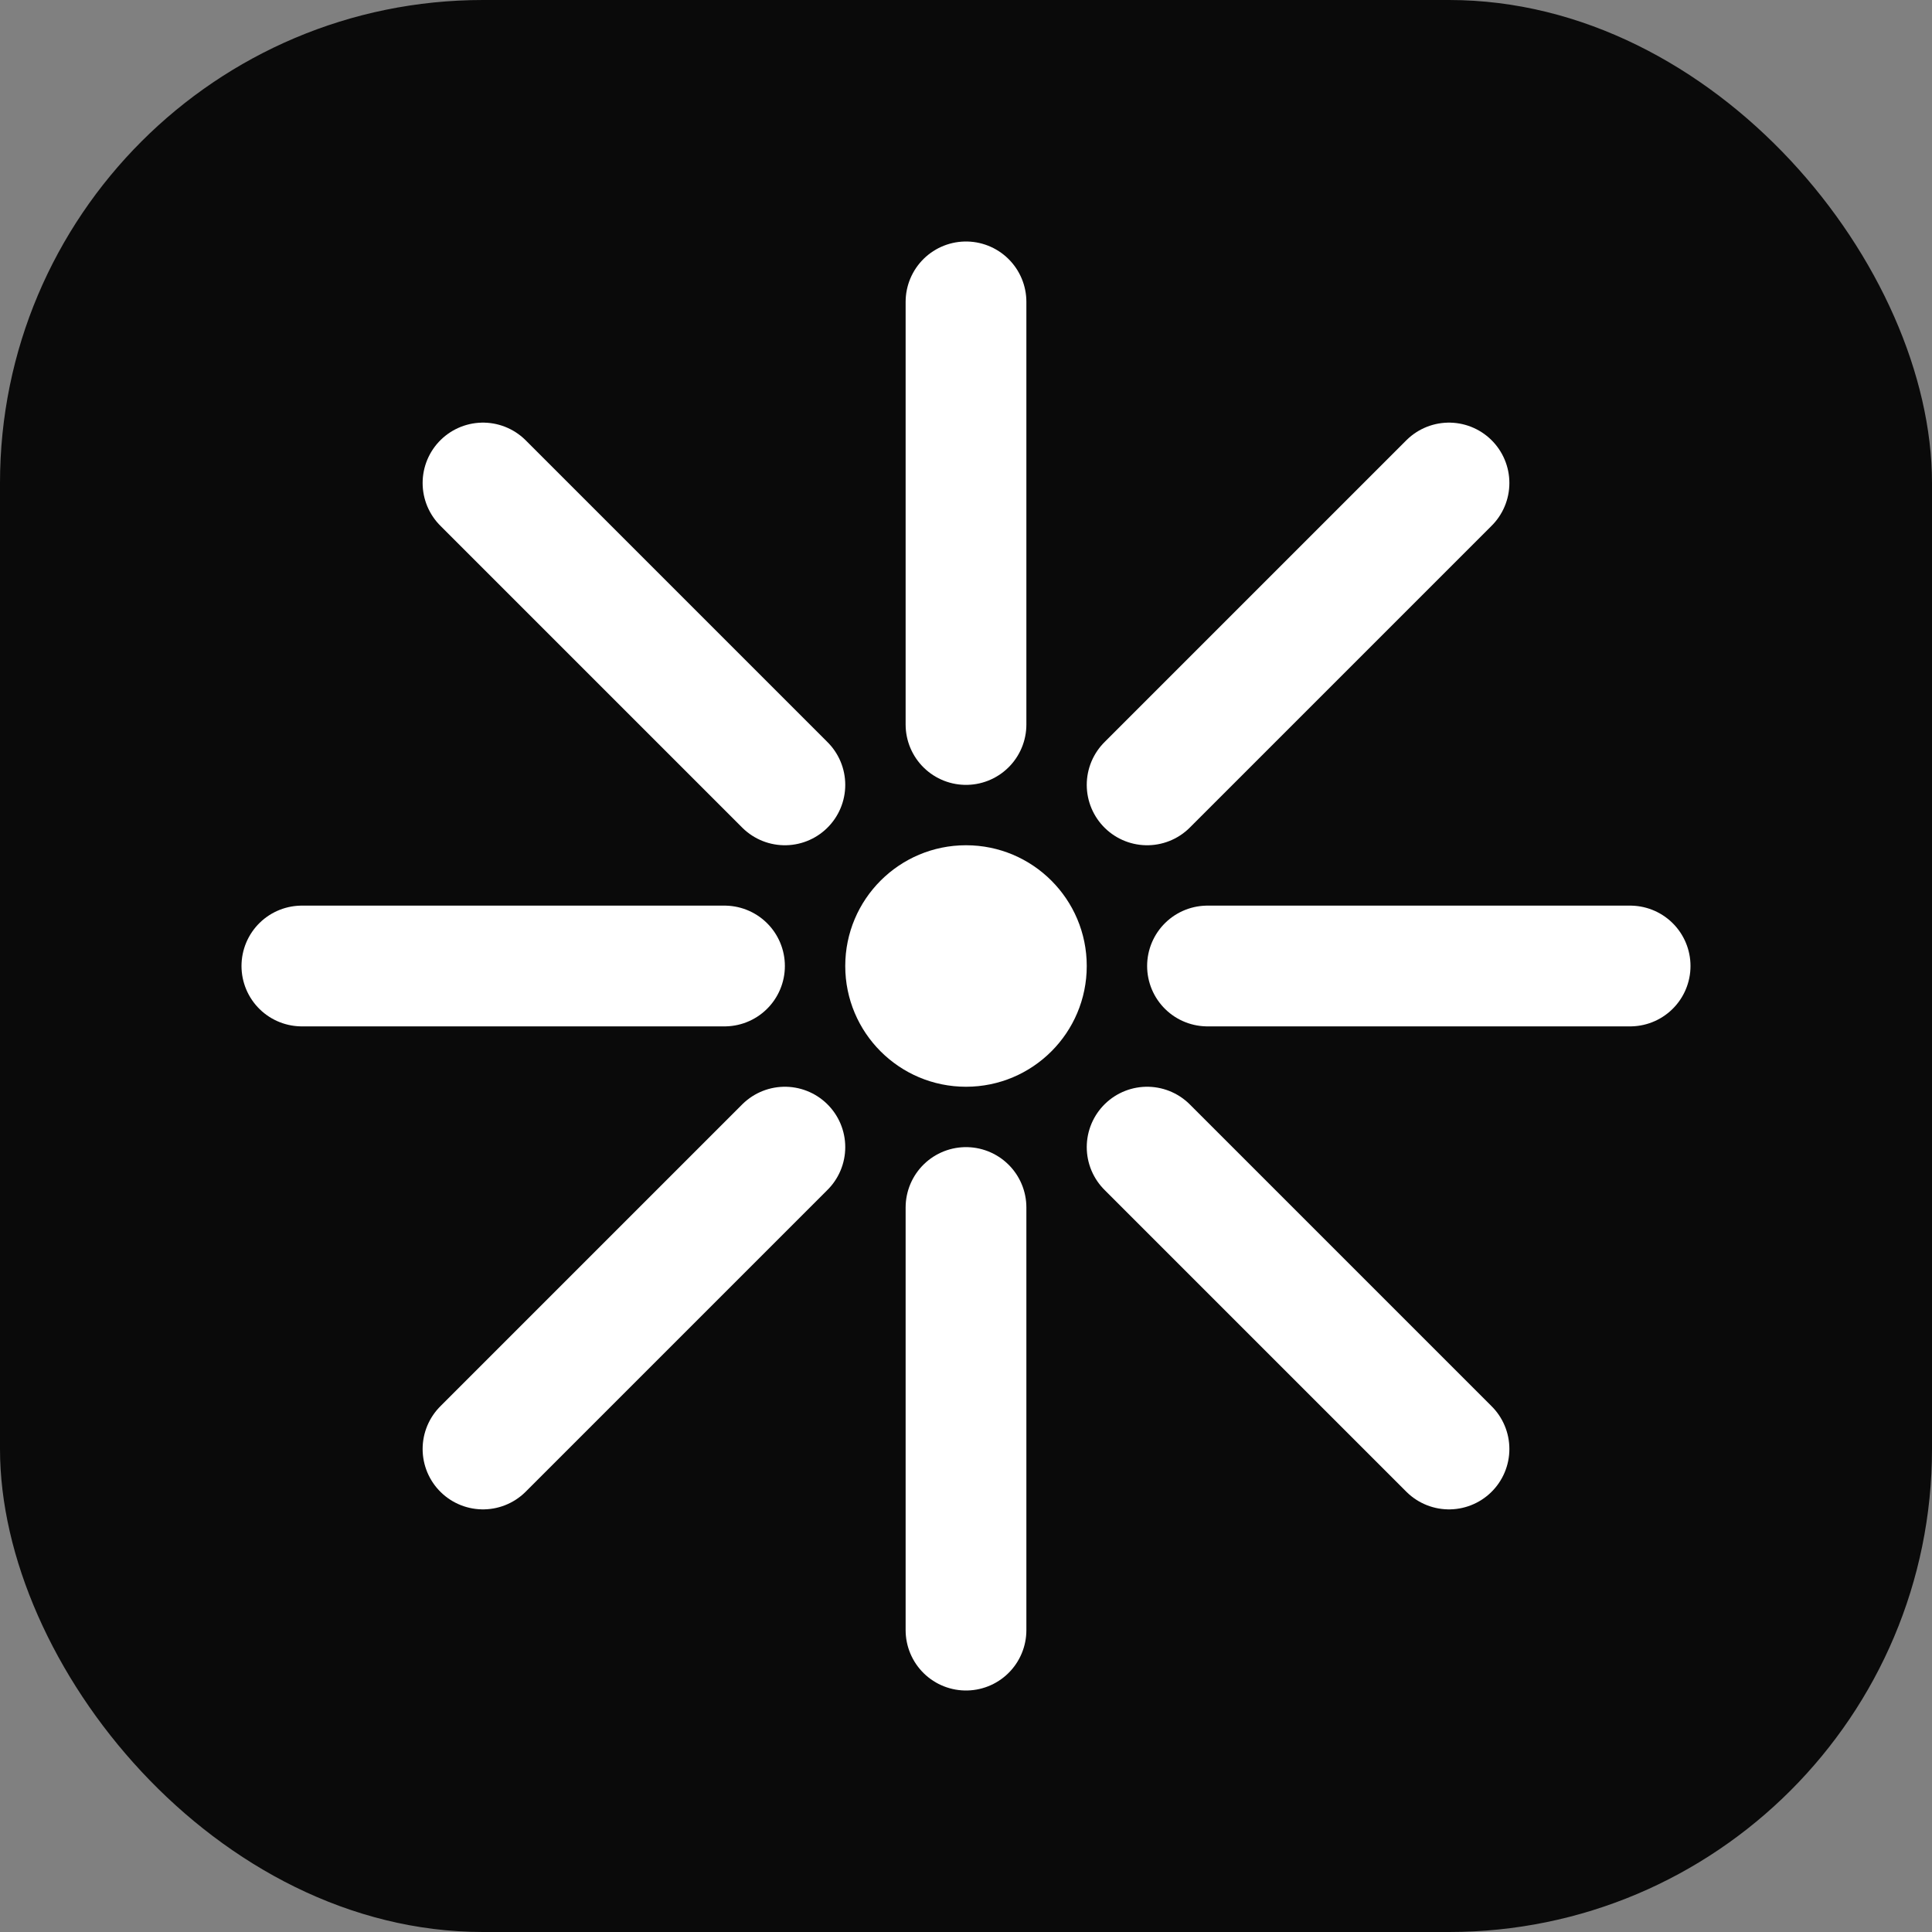
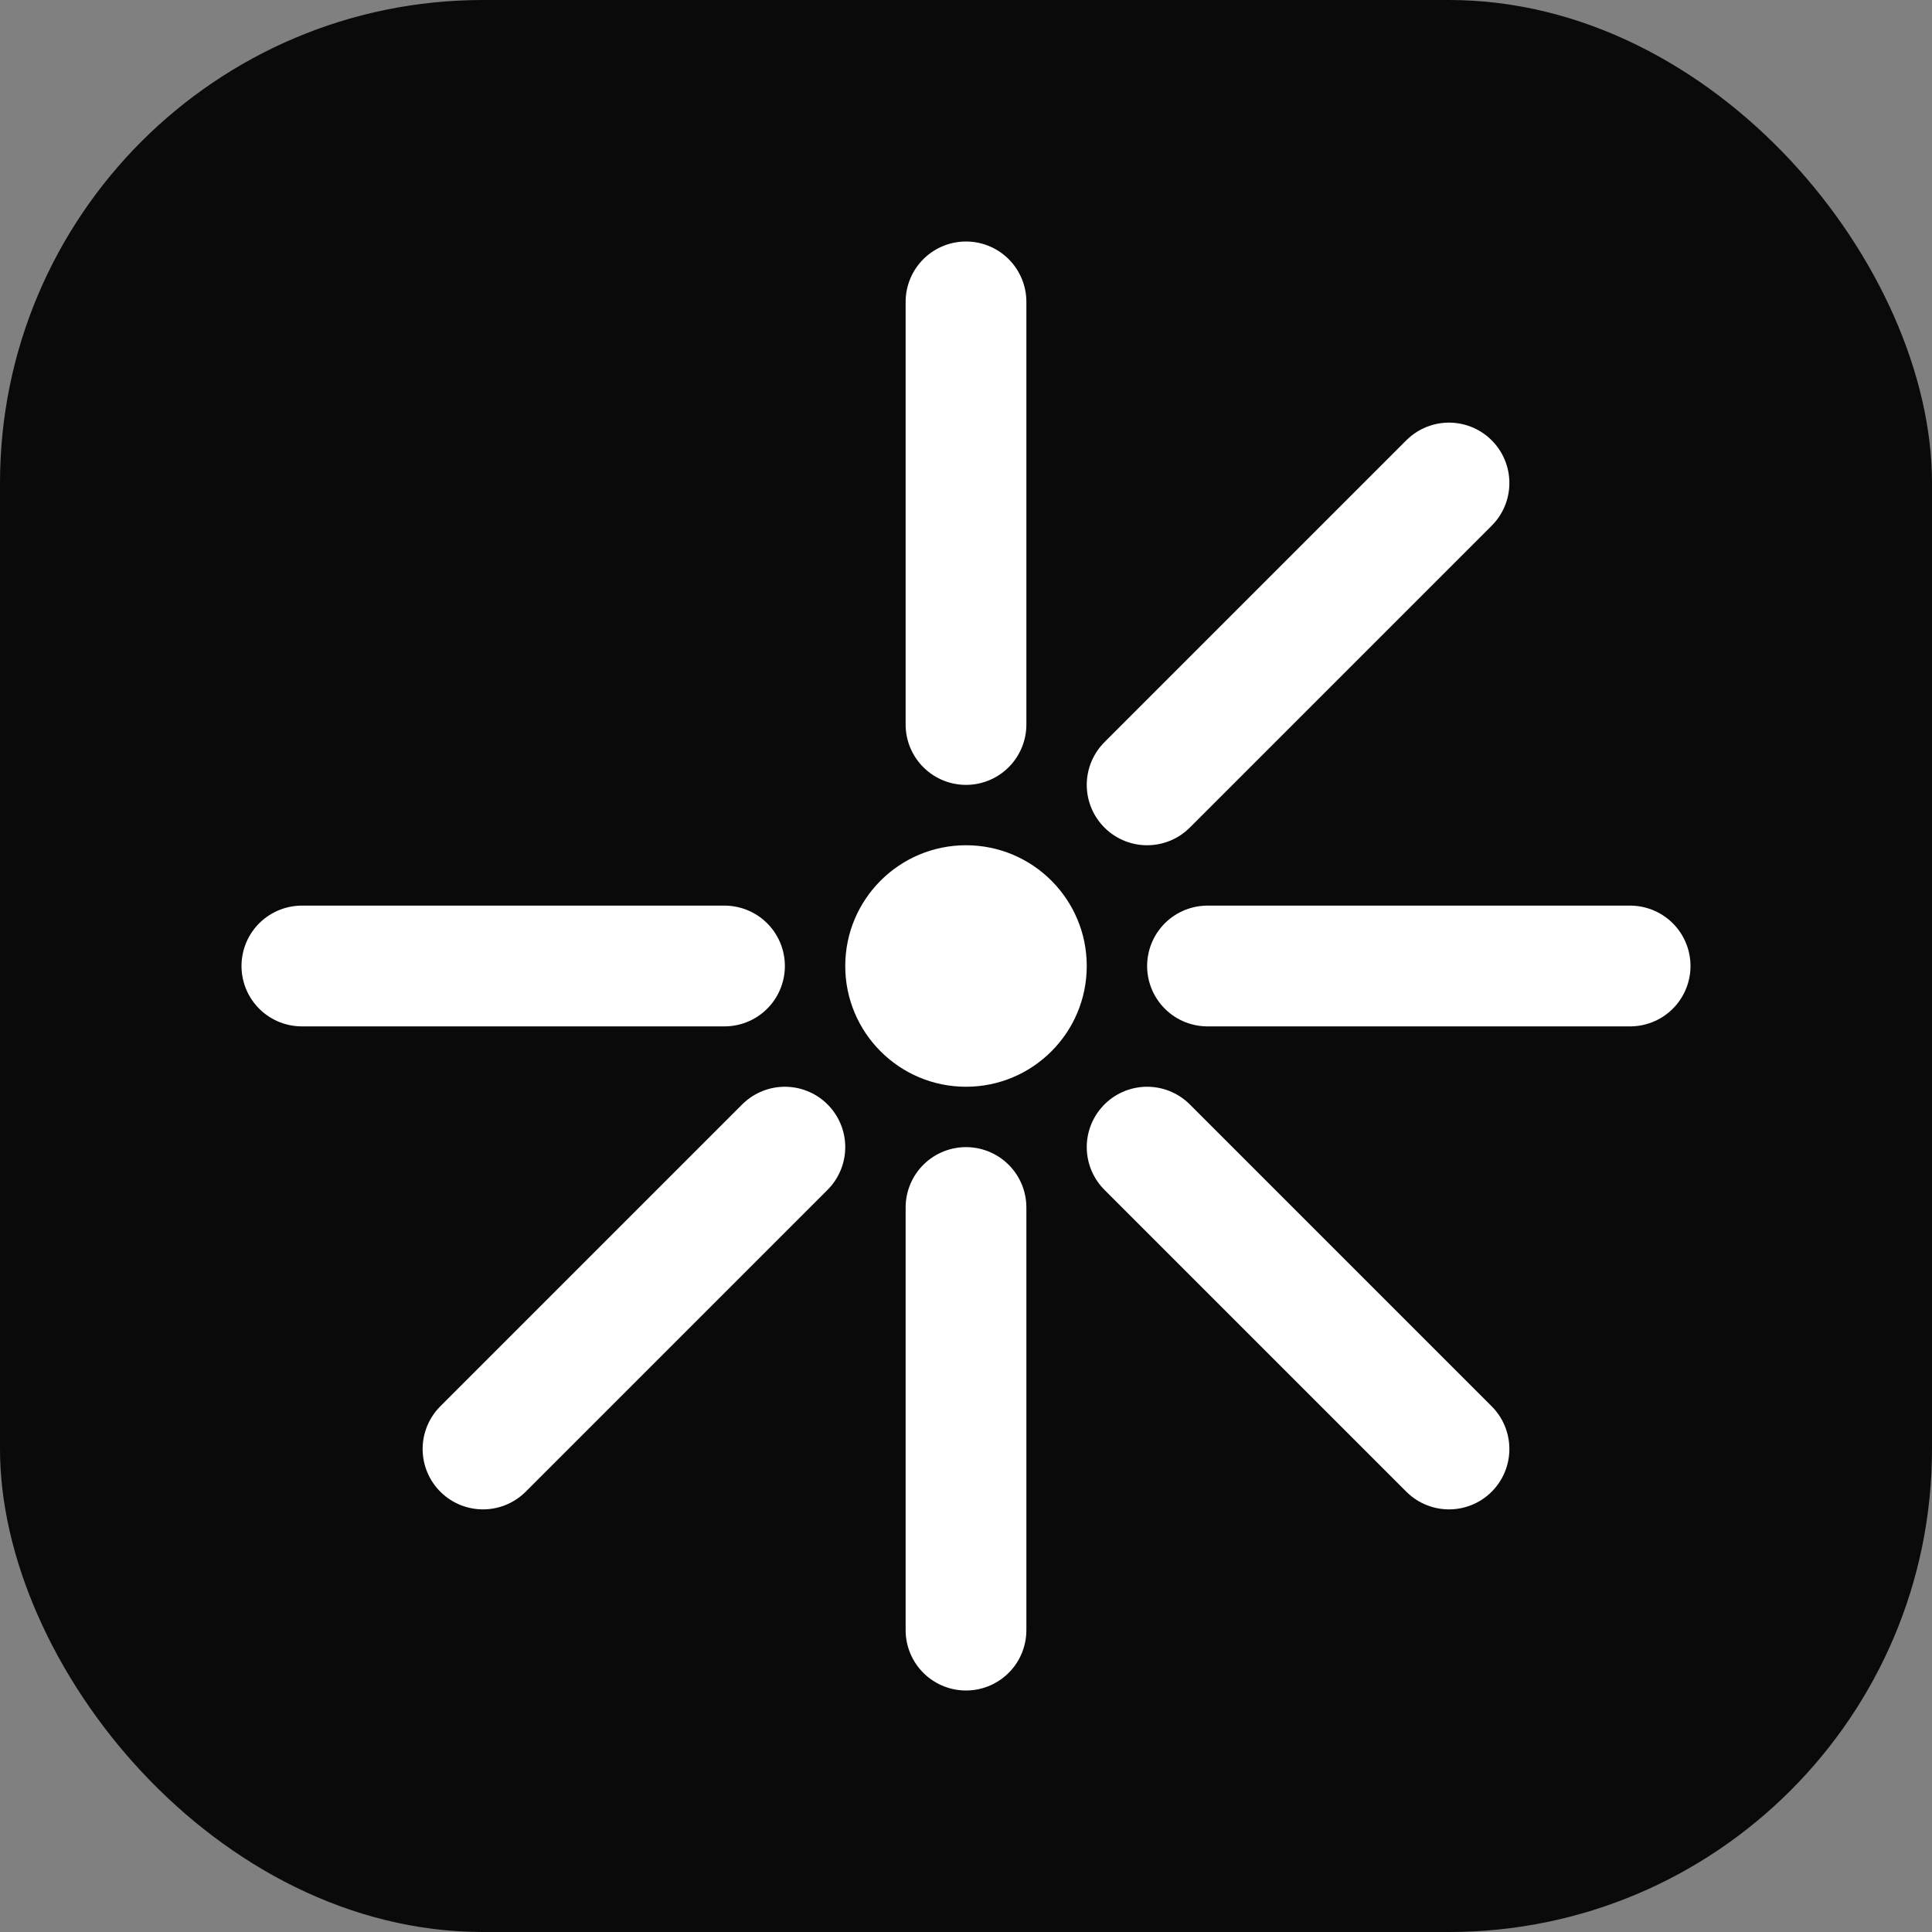
<svg xmlns="http://www.w3.org/2000/svg" width="32" height="32" viewBox="0 0 32 32" fill="none">
  <rect x="0" y="0" width="32" height="32" fill="#808080" stroke="none" />
  <rect width="32" height="32" rx="8" fill="#0A0A0A" />
  <g transform="translate(16, 16)">
    <circle cx="0" cy="0" r="2" fill="white" />
    <line x1="0" y1="-4" x2="0" y2="-11" stroke="white" stroke-width="2" stroke-linecap="round" />
    <line x1="0" y1="4" x2="0" y2="11" stroke="white" stroke-width="2" stroke-linecap="round" />
    <line x1="-4" y1="0" x2="-11" y2="0" stroke="white" stroke-width="2" stroke-linecap="round" />
    <line x1="4" y1="0" x2="11" y2="0" stroke="white" stroke-width="2" stroke-linecap="round" />
-     <line x1="-3" y1="-3" x2="-8" y2="-8" stroke="white" stroke-width="2" stroke-linecap="round" />
    <line x1="3" y1="3" x2="8" y2="8" stroke="white" stroke-width="2" stroke-linecap="round" />
    <line x1="3" y1="-3" x2="8" y2="-8" stroke="white" stroke-width="2" stroke-linecap="round" />
    <line x1="-3" y1="3" x2="-8" y2="8" stroke="white" stroke-width="2" stroke-linecap="round" />
  </g>
</svg>